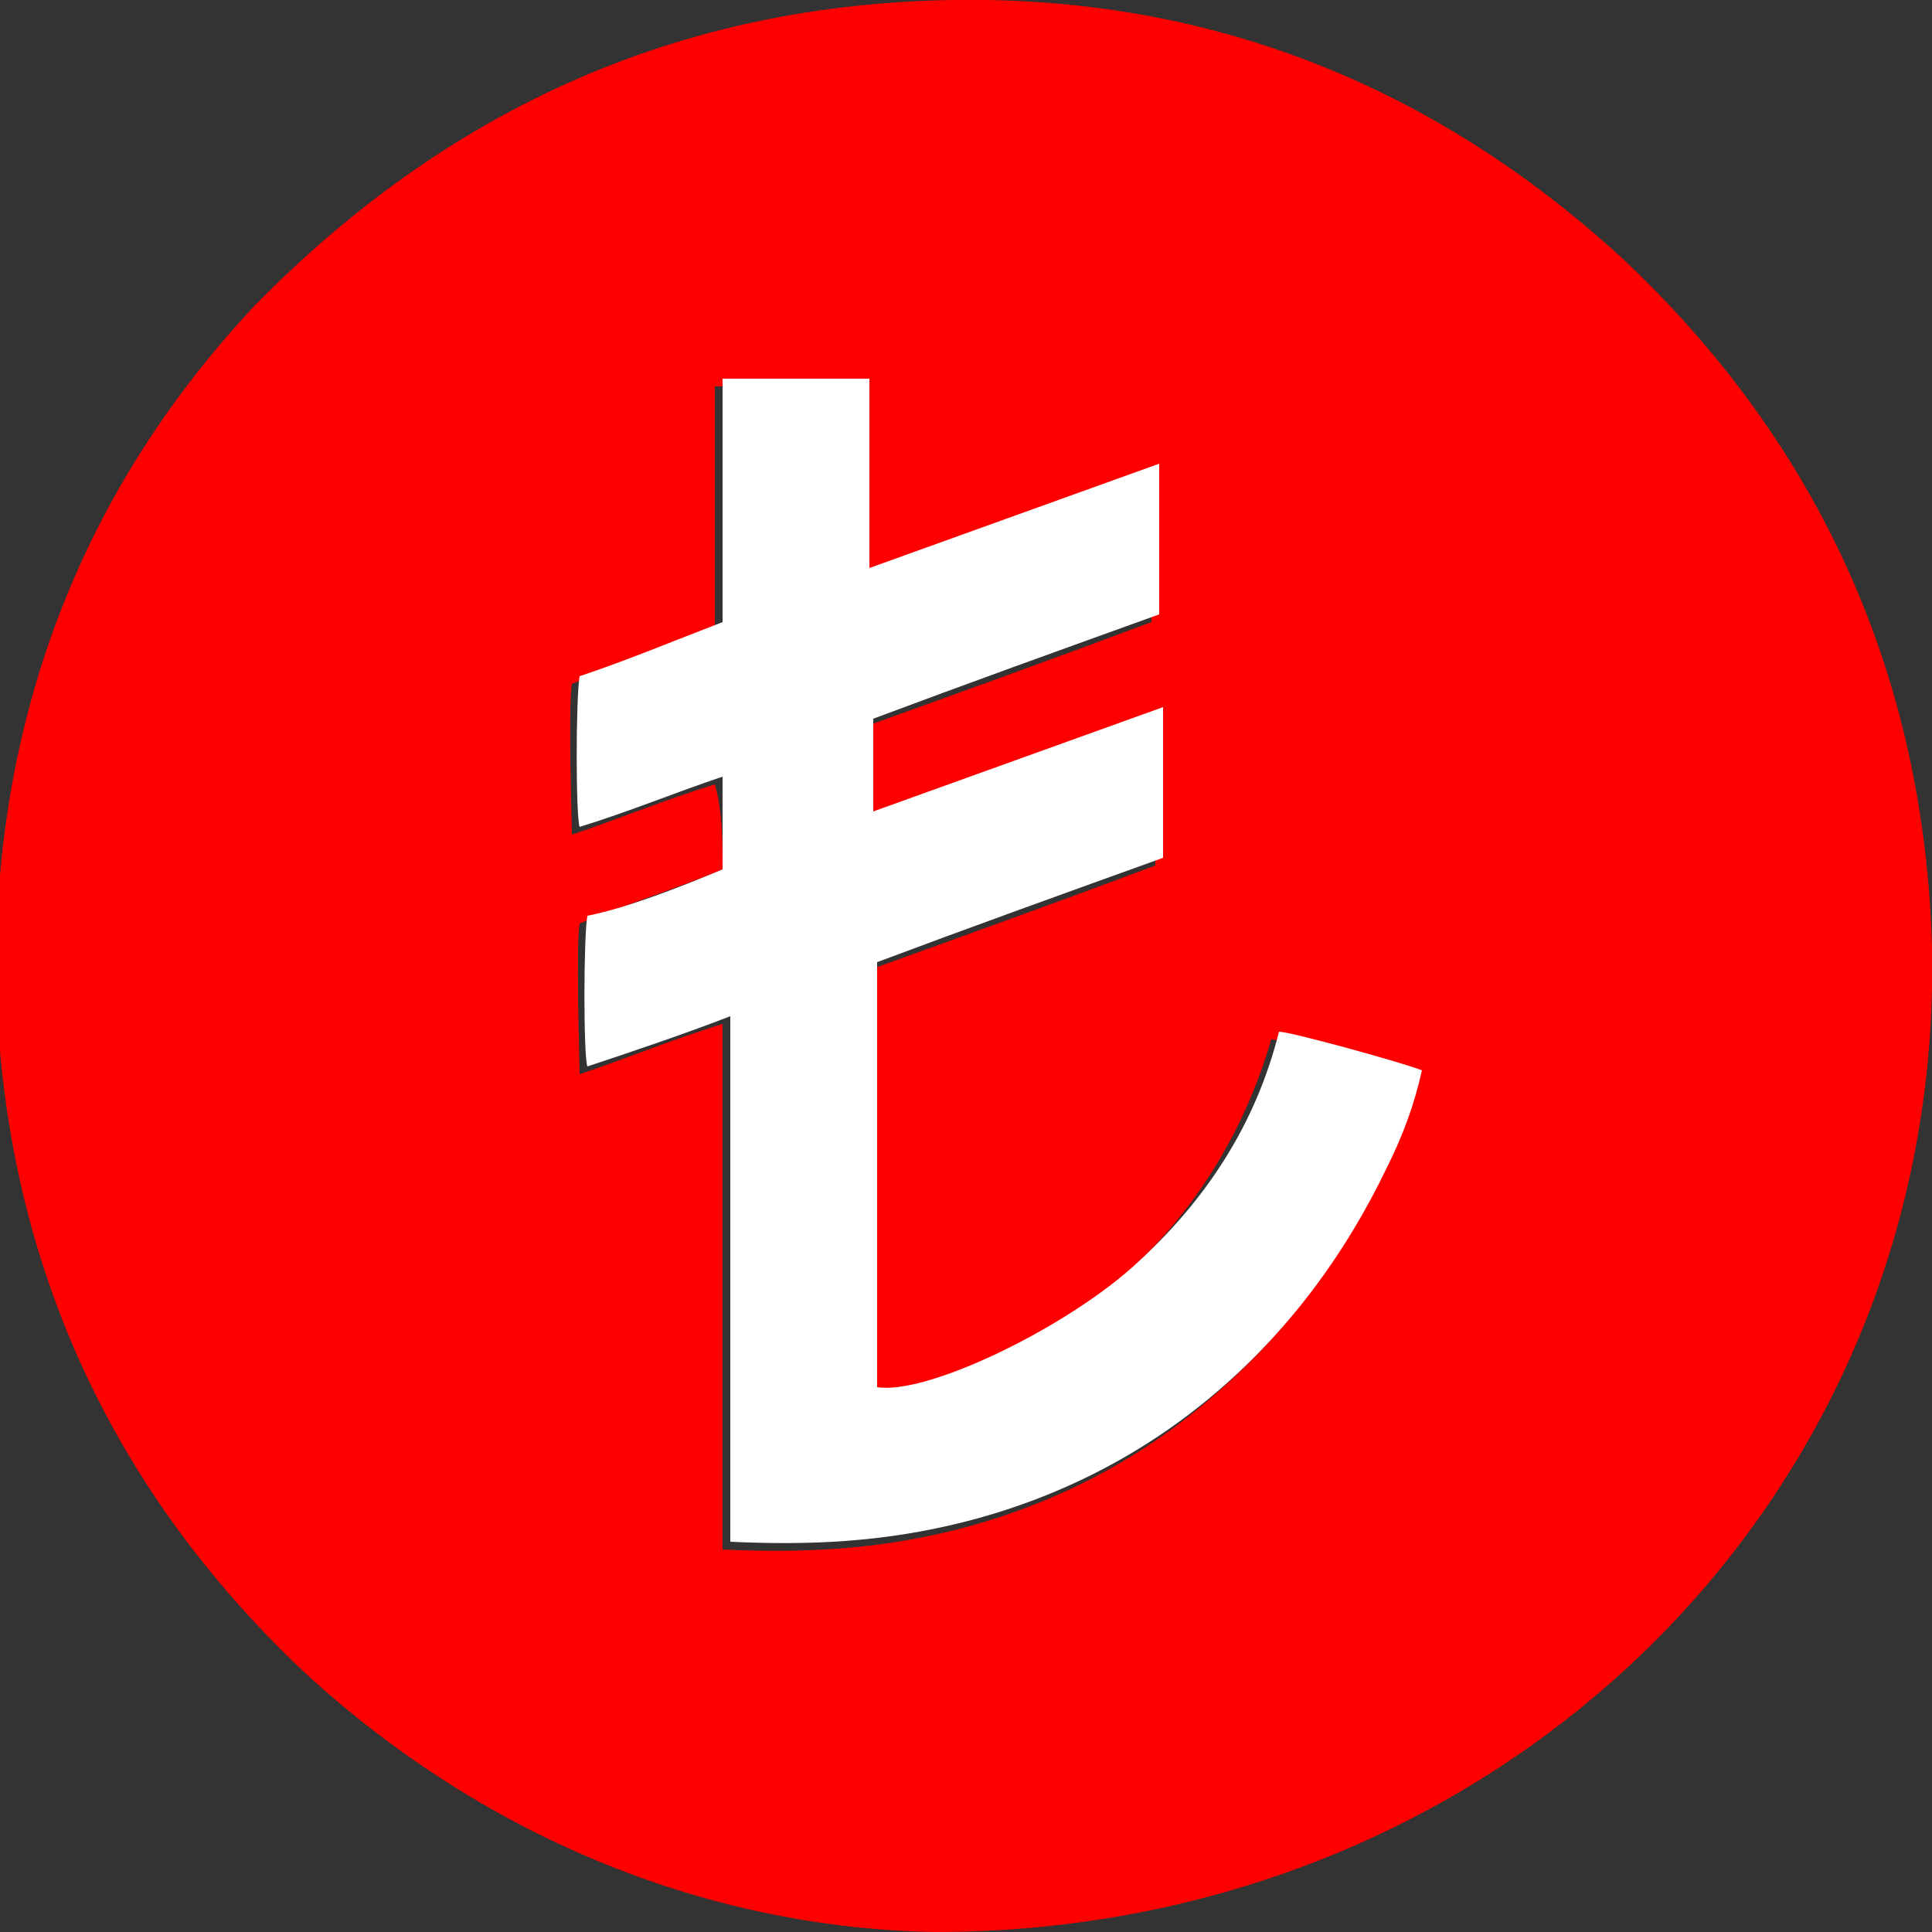
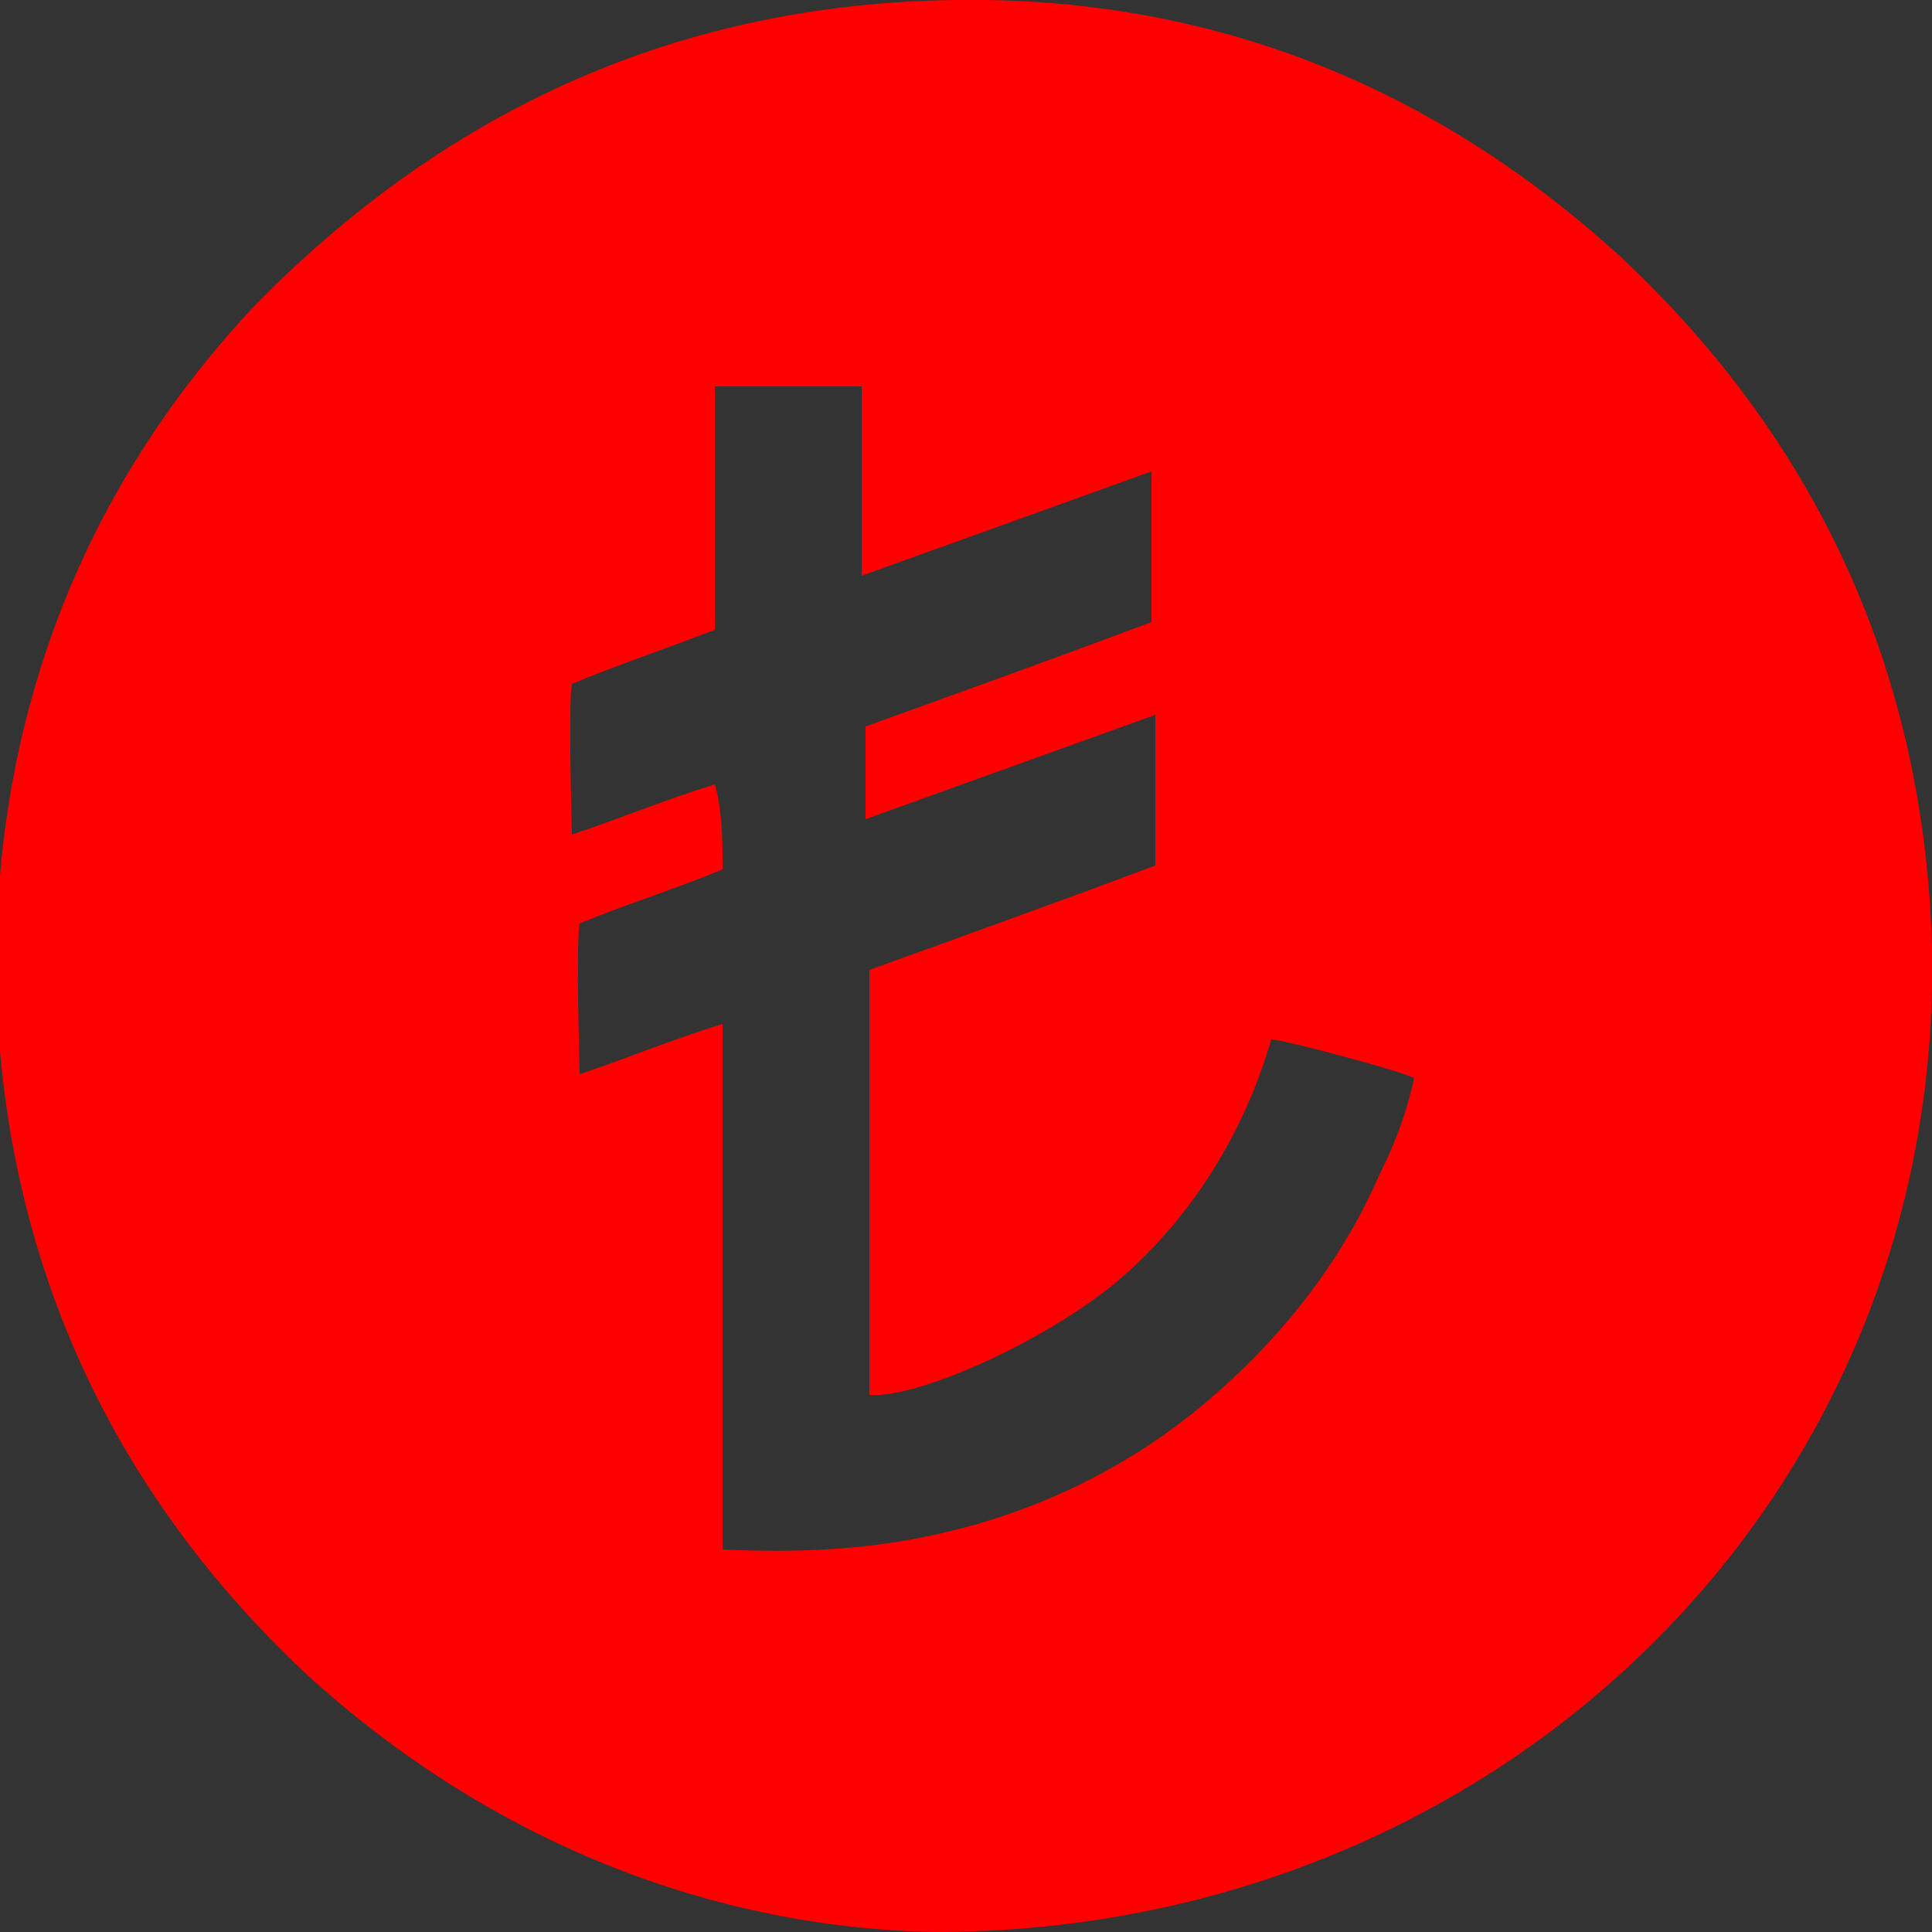
<svg xmlns="http://www.w3.org/2000/svg" version="1.1" id="Слой_1" x="0px" y="0px" viewBox="0 0 50 50" style="enable-background:new 0 0 50 50;" xml:space="preserve">
  <rect x="0" y="0" width="50" height="50" fill="#333333" stroke="none" />
  <style type="text/css">
	.st0{fill:#FF0000;}
	.st1{fill:#FFFFFF;}
</style>
  <g>
    <path class="st0" d="M24.2,50c-5.7-0.1-11.5-2.3-16.3-6.7c-5.1-4.8-7.8-10.8-8-17.8c-0.1-6.7,2.1-12.7,6.7-17.6   C11.6,2.8,17.6,0.1,24.7,0C31.3-0.1,37.1,2.2,42,6.7c5.1,4.8,7.8,10.8,8,17.8C50.3,38.8,38.8,50,24.2,50z M18.7,22.5   c-1.2,0.5-2.5,0.9-3.7,1.4c-0.1,0.6,0,3.6,0,3.9c1.2-0.4,2.4-0.9,3.7-1.3c0,2.3,0,4.5,0,6.8c0,2.3,0,4.5,0,6.8c2.1,0.1,4,0,6-0.5   c2.4-0.6,4.6-1.7,6.5-3.3c1.9-1.6,3.5-3.6,4.5-5.9c0.4-0.8,0.7-1.6,0.9-2.5c-0.4-0.2-3.4-1-3.7-1c-0.7,2.4-2,4.5-3.8,6.1   c-1.8,1.6-5.3,3.2-6.6,3.1c0-3.6,0-7.3,0-11c2.5-0.9,5-1.8,7.4-2.7c0-1.3,0-2.6,0-3.9c-2.5,0.9-5,1.8-7.5,2.7c0-0.8,0-1.6,0-2.4   c2.5-0.9,5-1.8,7.4-2.7c0-1.3,0-2.6,0-3.9c-2.5,0.9-5,1.8-7.5,2.7c0-1.7,0-3.3,0-4.9c-1.3,0-2.5,0-3.8,0c0,2.1,0,4.2,0,6.3   c-1.3,0.5-2.5,0.9-3.7,1.4c-0.1,0.6,0,3.6,0,3.9c1.2-0.4,2.4-0.9,3.7-1.3C18.7,21,18.7,21.8,18.7,22.5z" />
-     <path class="st1" d="M18.7,22.5c0-0.8,0-1.6,0-2.4c-1.2,0.4-2.4,0.9-3.7,1.3c-0.1-0.3-0.1-3.3,0-3.9c1.2-0.4,2.4-0.9,3.7-1.4   c0-2.1,0-4.2,0-6.3c1.3,0,2.5,0,3.8,0c0,1.7,0,3.3,0,4.9c2.5-0.9,5-1.8,7.5-2.7c0,1.3,0,2.6,0,3.9c-2.5,0.9-5,1.8-7.4,2.7   c0,0.8,0,1.5,0,2.4c2.5-0.9,5-1.8,7.5-2.7c0,1.3,0,2.6,0,3.9c-2.5,0.9-5,1.8-7.4,2.7c0,3.7,0,7.3,0,11c1.3,0.2,4.8-1.5,6.6-3.1   c1.9-1.7,3.2-3.7,3.8-6.1c0.3,0,3.2,0.8,3.7,1c-0.2,0.9-0.5,1.7-0.9,2.5c-1.1,2.3-2.6,4.3-4.5,5.9c-1.9,1.6-4.1,2.7-6.5,3.3   c-2,0.5-3.9,0.6-6,0.5c0-2.3,0-4.5,0-6.8c0-2.2,0-4.5,0-6.8c-1.3,0.5-2.5,0.9-3.7,1.3c-0.1-0.3-0.1-3.3,0-3.9   C16.2,23.5,17.5,23,18.7,22.5z" />
  </g>
</svg>